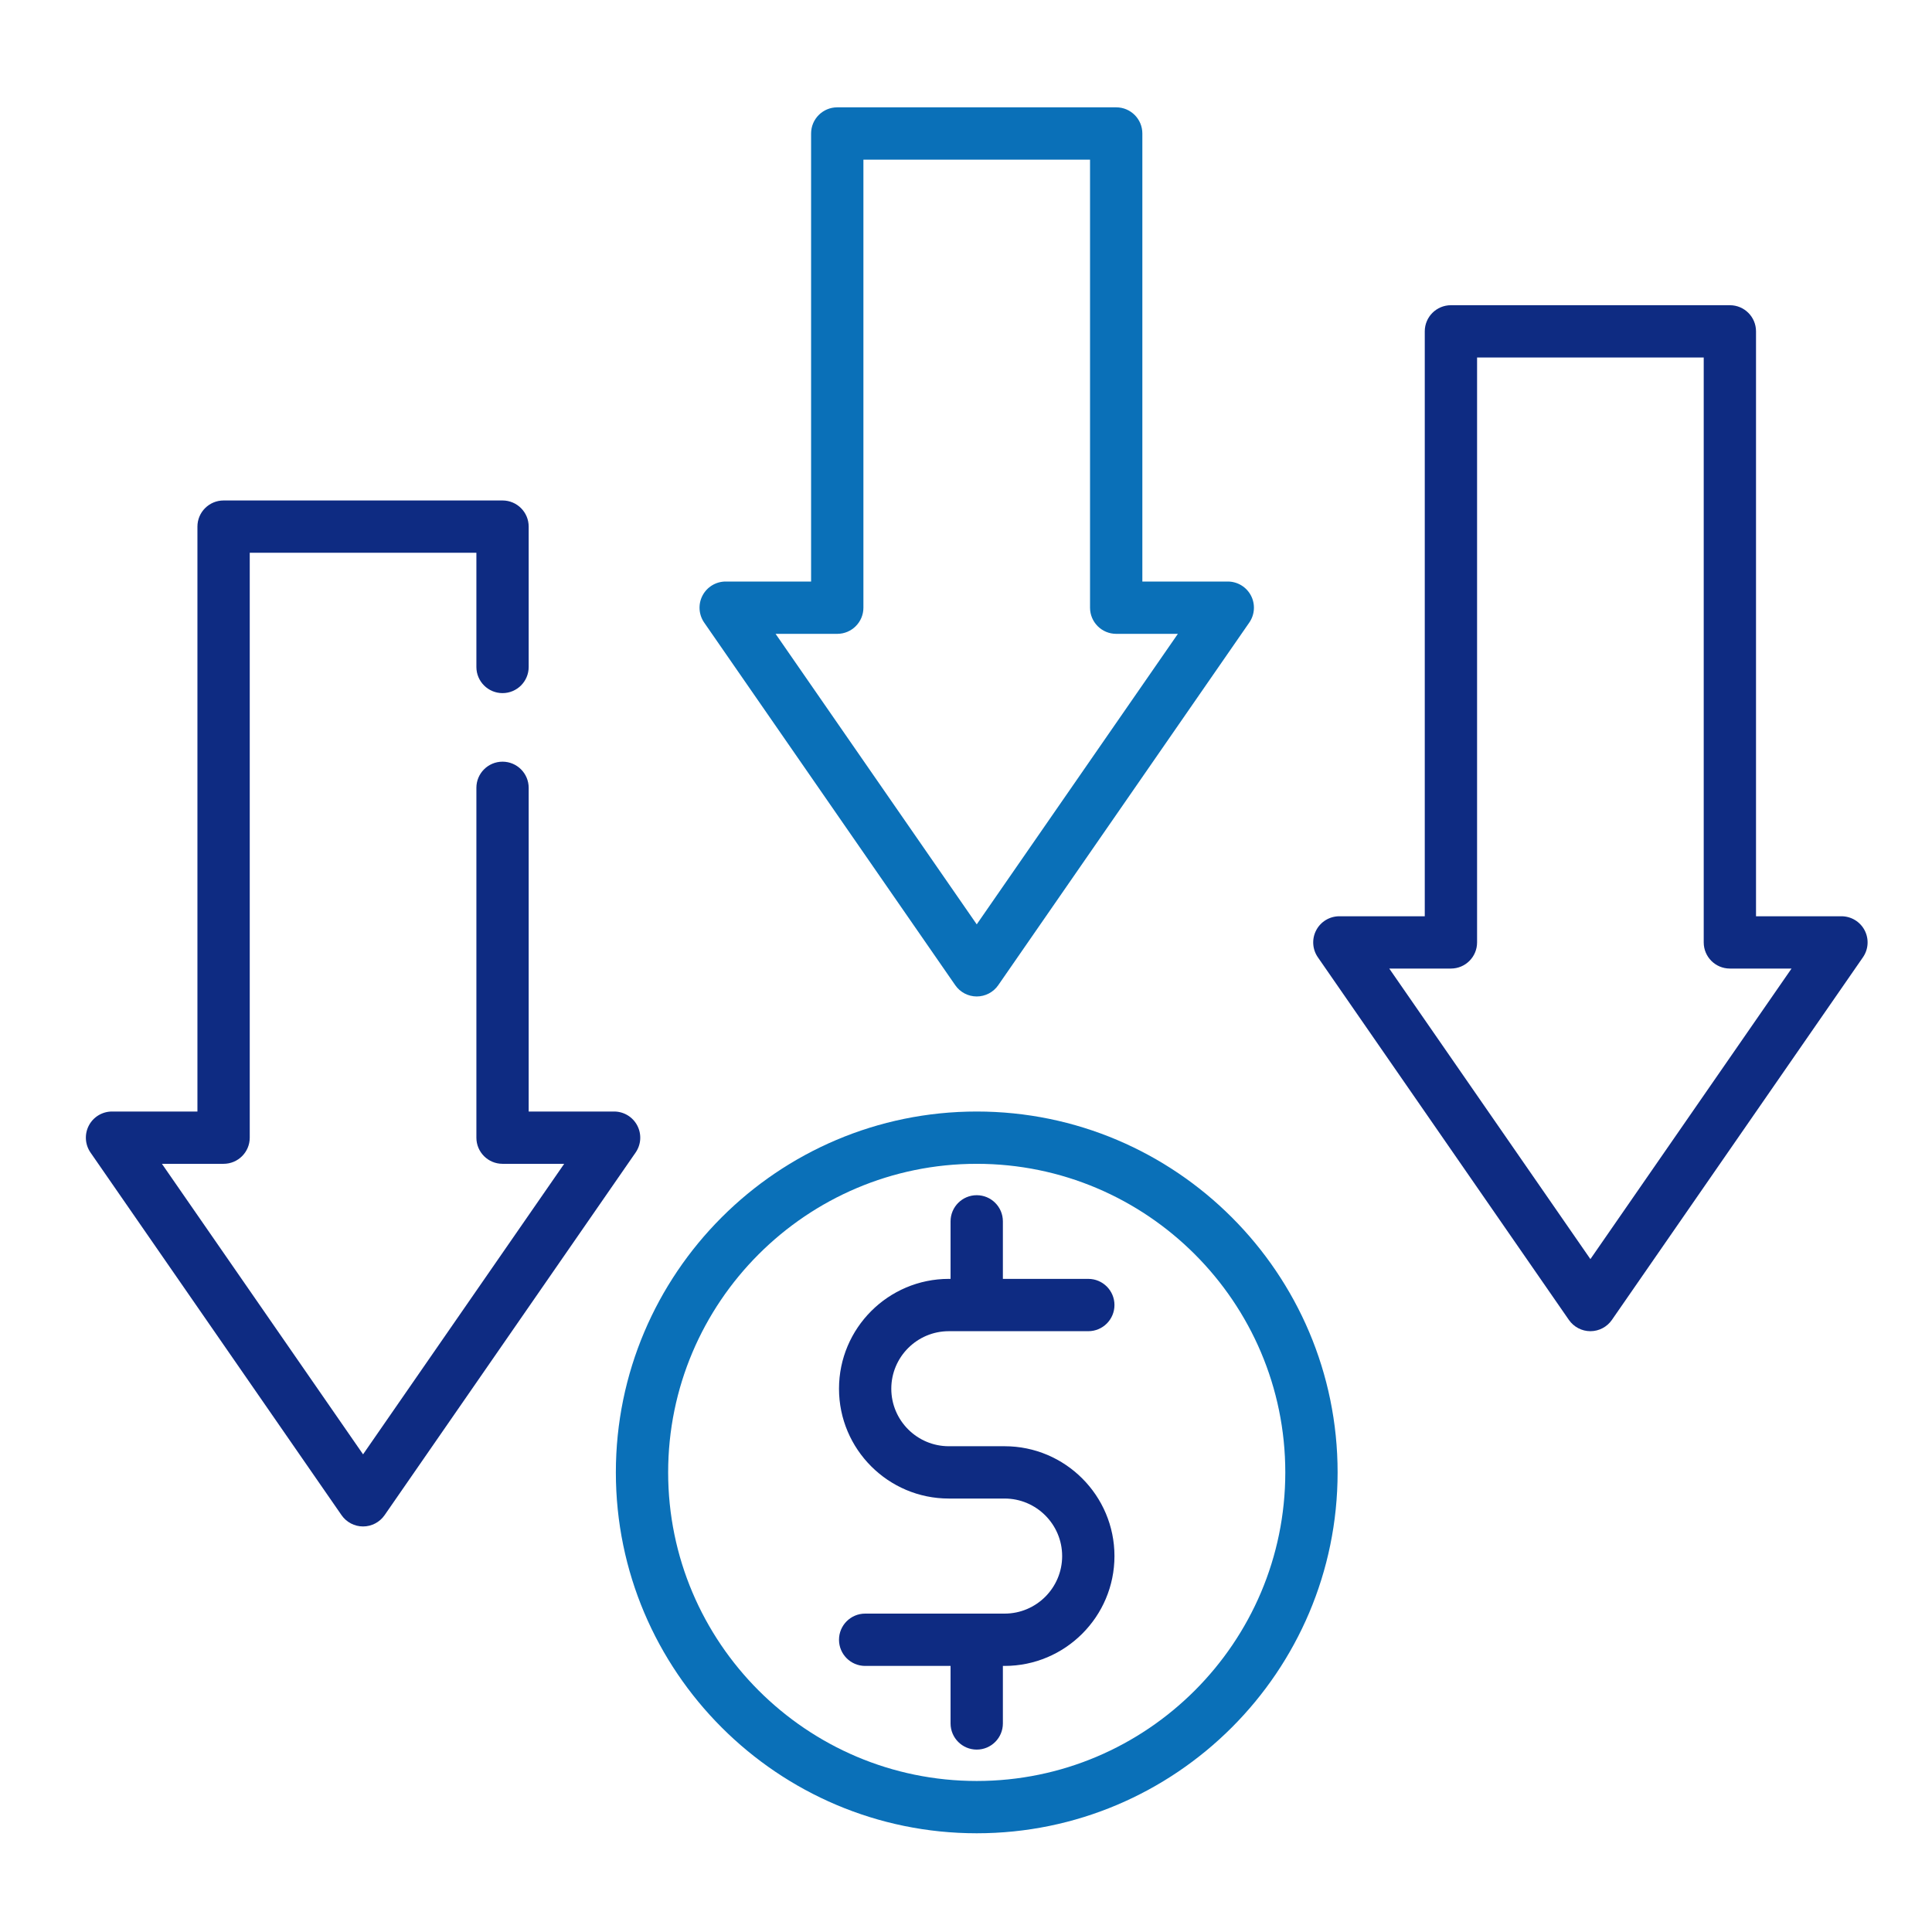
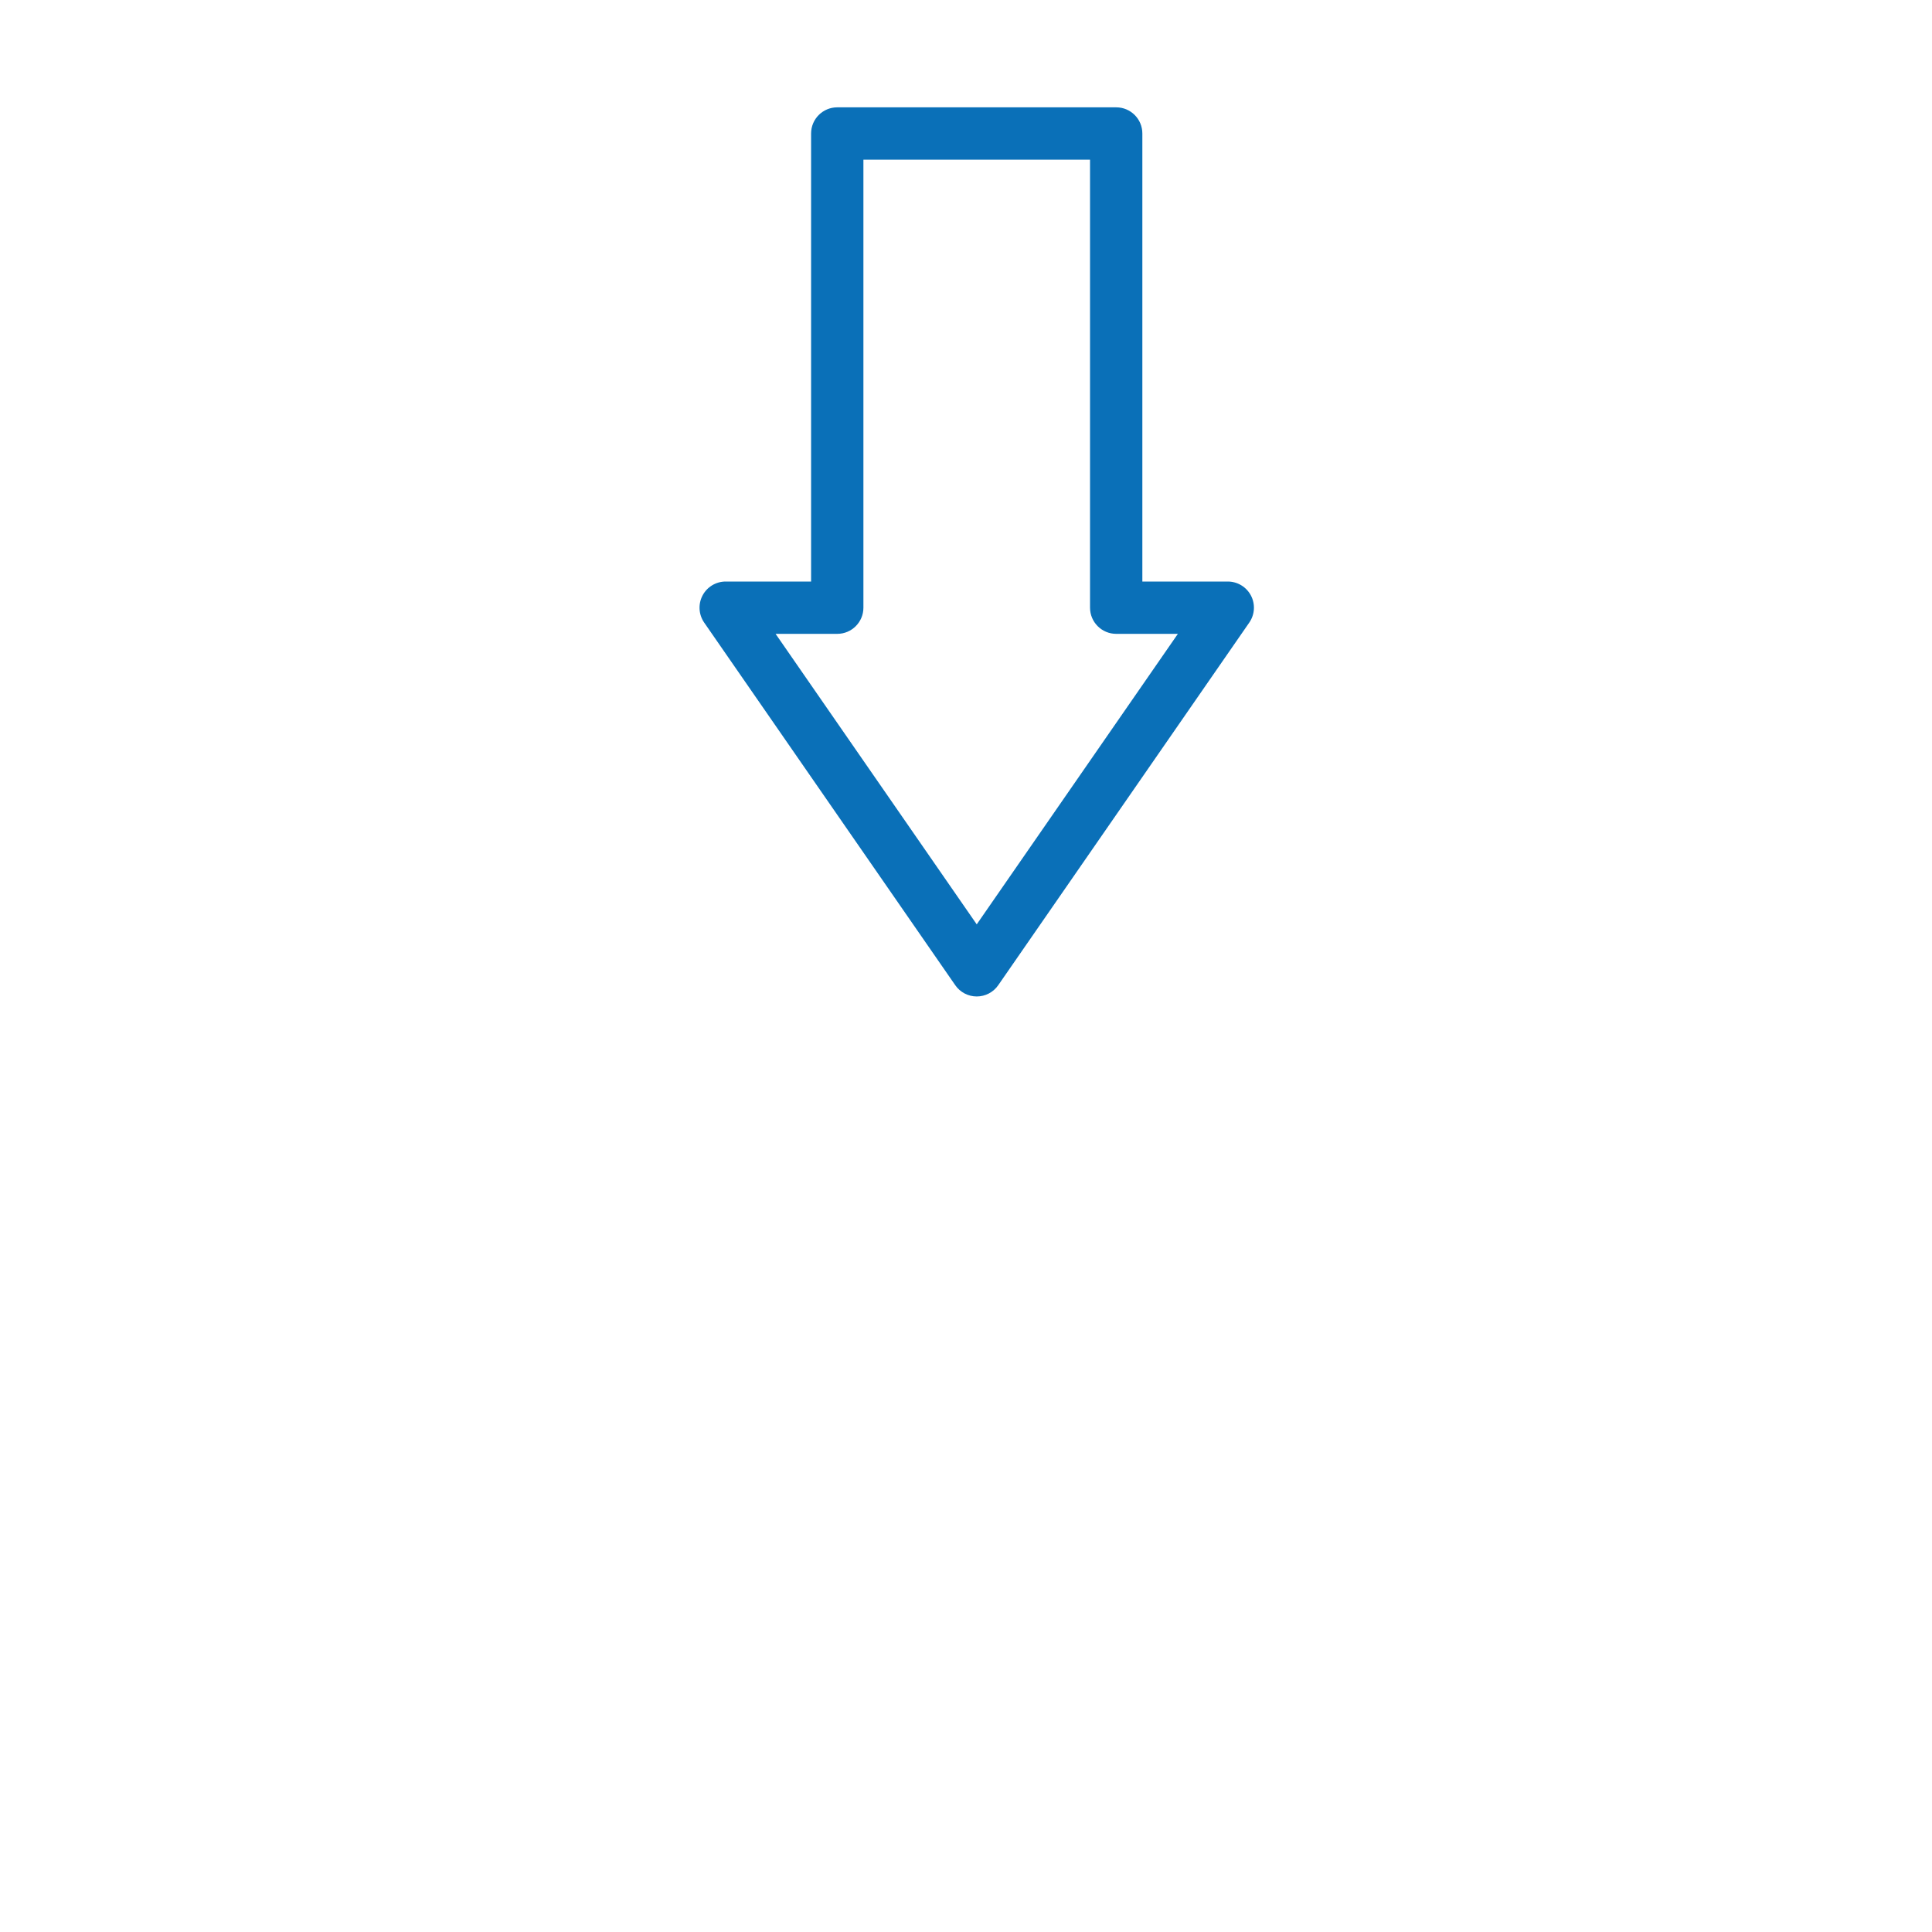
<svg xmlns="http://www.w3.org/2000/svg" width="90" height="90" viewBox="0 0 90 90" fill="none">
-   <path d="M45.5 51.779C36.23 51.779 28.689 59.32 28.689 68.59C28.689 77.86 36.23 85.401 45.5 85.401C54.77 85.401 62.311 77.86 62.311 68.59C62.311 59.32 54.77 51.779 45.5 51.779ZM45.5 82.965C37.573 82.965 31.125 76.516 31.125 68.59C31.125 60.663 37.573 54.215 45.5 54.215C53.426 54.215 59.874 60.663 59.874 68.59C59.874 76.516 53.426 82.965 45.5 82.965Z" fill="#0A70B8" />
-   <path d="M44.2 62.012H50.697C51.37 62.012 51.916 61.467 51.916 60.793C51.916 60.121 51.37 59.575 50.697 59.575H46.718V56.895C46.718 56.223 46.173 55.677 45.5 55.677C44.827 55.677 44.281 56.223 44.281 56.895V59.575H44.2C41.379 59.575 39.084 61.87 39.084 64.692C39.084 67.513 41.379 69.808 44.2 69.808H46.799C48.277 69.808 49.479 71.011 49.479 72.488C49.479 73.966 48.277 75.168 46.799 75.168H40.302C39.63 75.168 39.084 75.714 39.084 76.386C39.084 77.059 39.63 77.605 40.302 77.605H44.281V80.284C44.281 80.957 44.827 81.503 45.5 81.503C46.173 81.503 46.718 80.957 46.718 80.284V77.605H46.799C49.62 77.605 51.916 75.309 51.916 72.488C51.916 69.667 49.62 67.371 46.799 67.371H44.2C42.722 67.371 41.52 66.169 41.52 64.692C41.52 63.214 42.722 62.012 44.2 62.012Z" fill="#0E2B82" />
  <path d="M44.499 45.894C44.726 46.223 45.1 46.419 45.5 46.419C45.9 46.419 46.274 46.223 46.502 45.894L58.196 29.002C58.454 28.629 58.484 28.144 58.274 27.743C58.063 27.341 57.648 27.09 57.194 27.09H53.215V6.218C53.215 5.545 52.67 5 51.997 5H39.003C38.33 5 37.784 5.545 37.784 6.218V27.09H33.805C33.352 27.09 32.936 27.341 32.726 27.743C32.516 28.144 32.546 28.629 32.803 29.002L44.499 45.894ZM39.003 29.527C39.675 29.527 40.221 28.981 40.221 28.308V7.437H50.778V28.308C50.778 28.981 51.324 29.527 51.997 29.527H54.87L45.5 43.06L36.13 29.527H39.003Z" fill="#0A70B8" />
-   <path d="M86.861 43.336C86.65 42.934 86.235 42.683 85.781 42.683H81.802V15.436C81.802 14.763 81.257 14.218 80.584 14.218H67.59C66.917 14.218 66.371 14.763 66.371 15.436V42.683H62.392C61.939 42.683 61.523 42.934 61.313 43.336C61.103 43.737 61.133 44.222 61.391 44.594L73.085 61.487C73.313 61.815 73.687 62.012 74.087 62.012C74.487 62.012 74.861 61.815 75.088 61.487L86.783 44.594C87.041 44.222 87.071 43.737 86.861 43.336ZM74.087 58.654L64.717 45.119H67.59C68.263 45.119 68.808 44.574 68.808 43.901V16.654H79.366V43.901C79.366 44.574 79.911 45.119 80.584 45.119H83.457L74.087 58.654Z" fill="#0E2B82" />
-   <path d="M29.686 52.431C29.476 52.03 29.061 51.779 28.608 51.779H24.628V36.7C24.628 36.027 24.082 35.482 23.41 35.482C22.737 35.482 22.192 36.027 22.192 36.7V52.997C22.192 53.67 22.737 54.215 23.41 54.215H26.282L16.913 67.749L7.543 54.215H10.416C11.088 54.215 11.634 53.67 11.634 52.997V25.75H22.192V31.07C22.192 31.742 22.737 32.288 23.41 32.288C24.082 32.288 24.628 31.742 24.628 31.07V24.532C24.628 23.859 24.082 23.314 23.41 23.314H10.416C9.743 23.314 9.197 23.859 9.197 24.532V51.779H5.218C4.765 51.779 4.349 52.03 4.139 52.431C3.929 52.833 3.959 53.318 4.216 53.69L15.911 70.583C16.138 70.911 16.513 71.108 16.913 71.108C17.312 71.108 17.687 70.911 17.915 70.583L29.609 53.69C29.867 53.318 29.897 52.833 29.686 52.431Z" fill="#0E2B82" />
</svg>